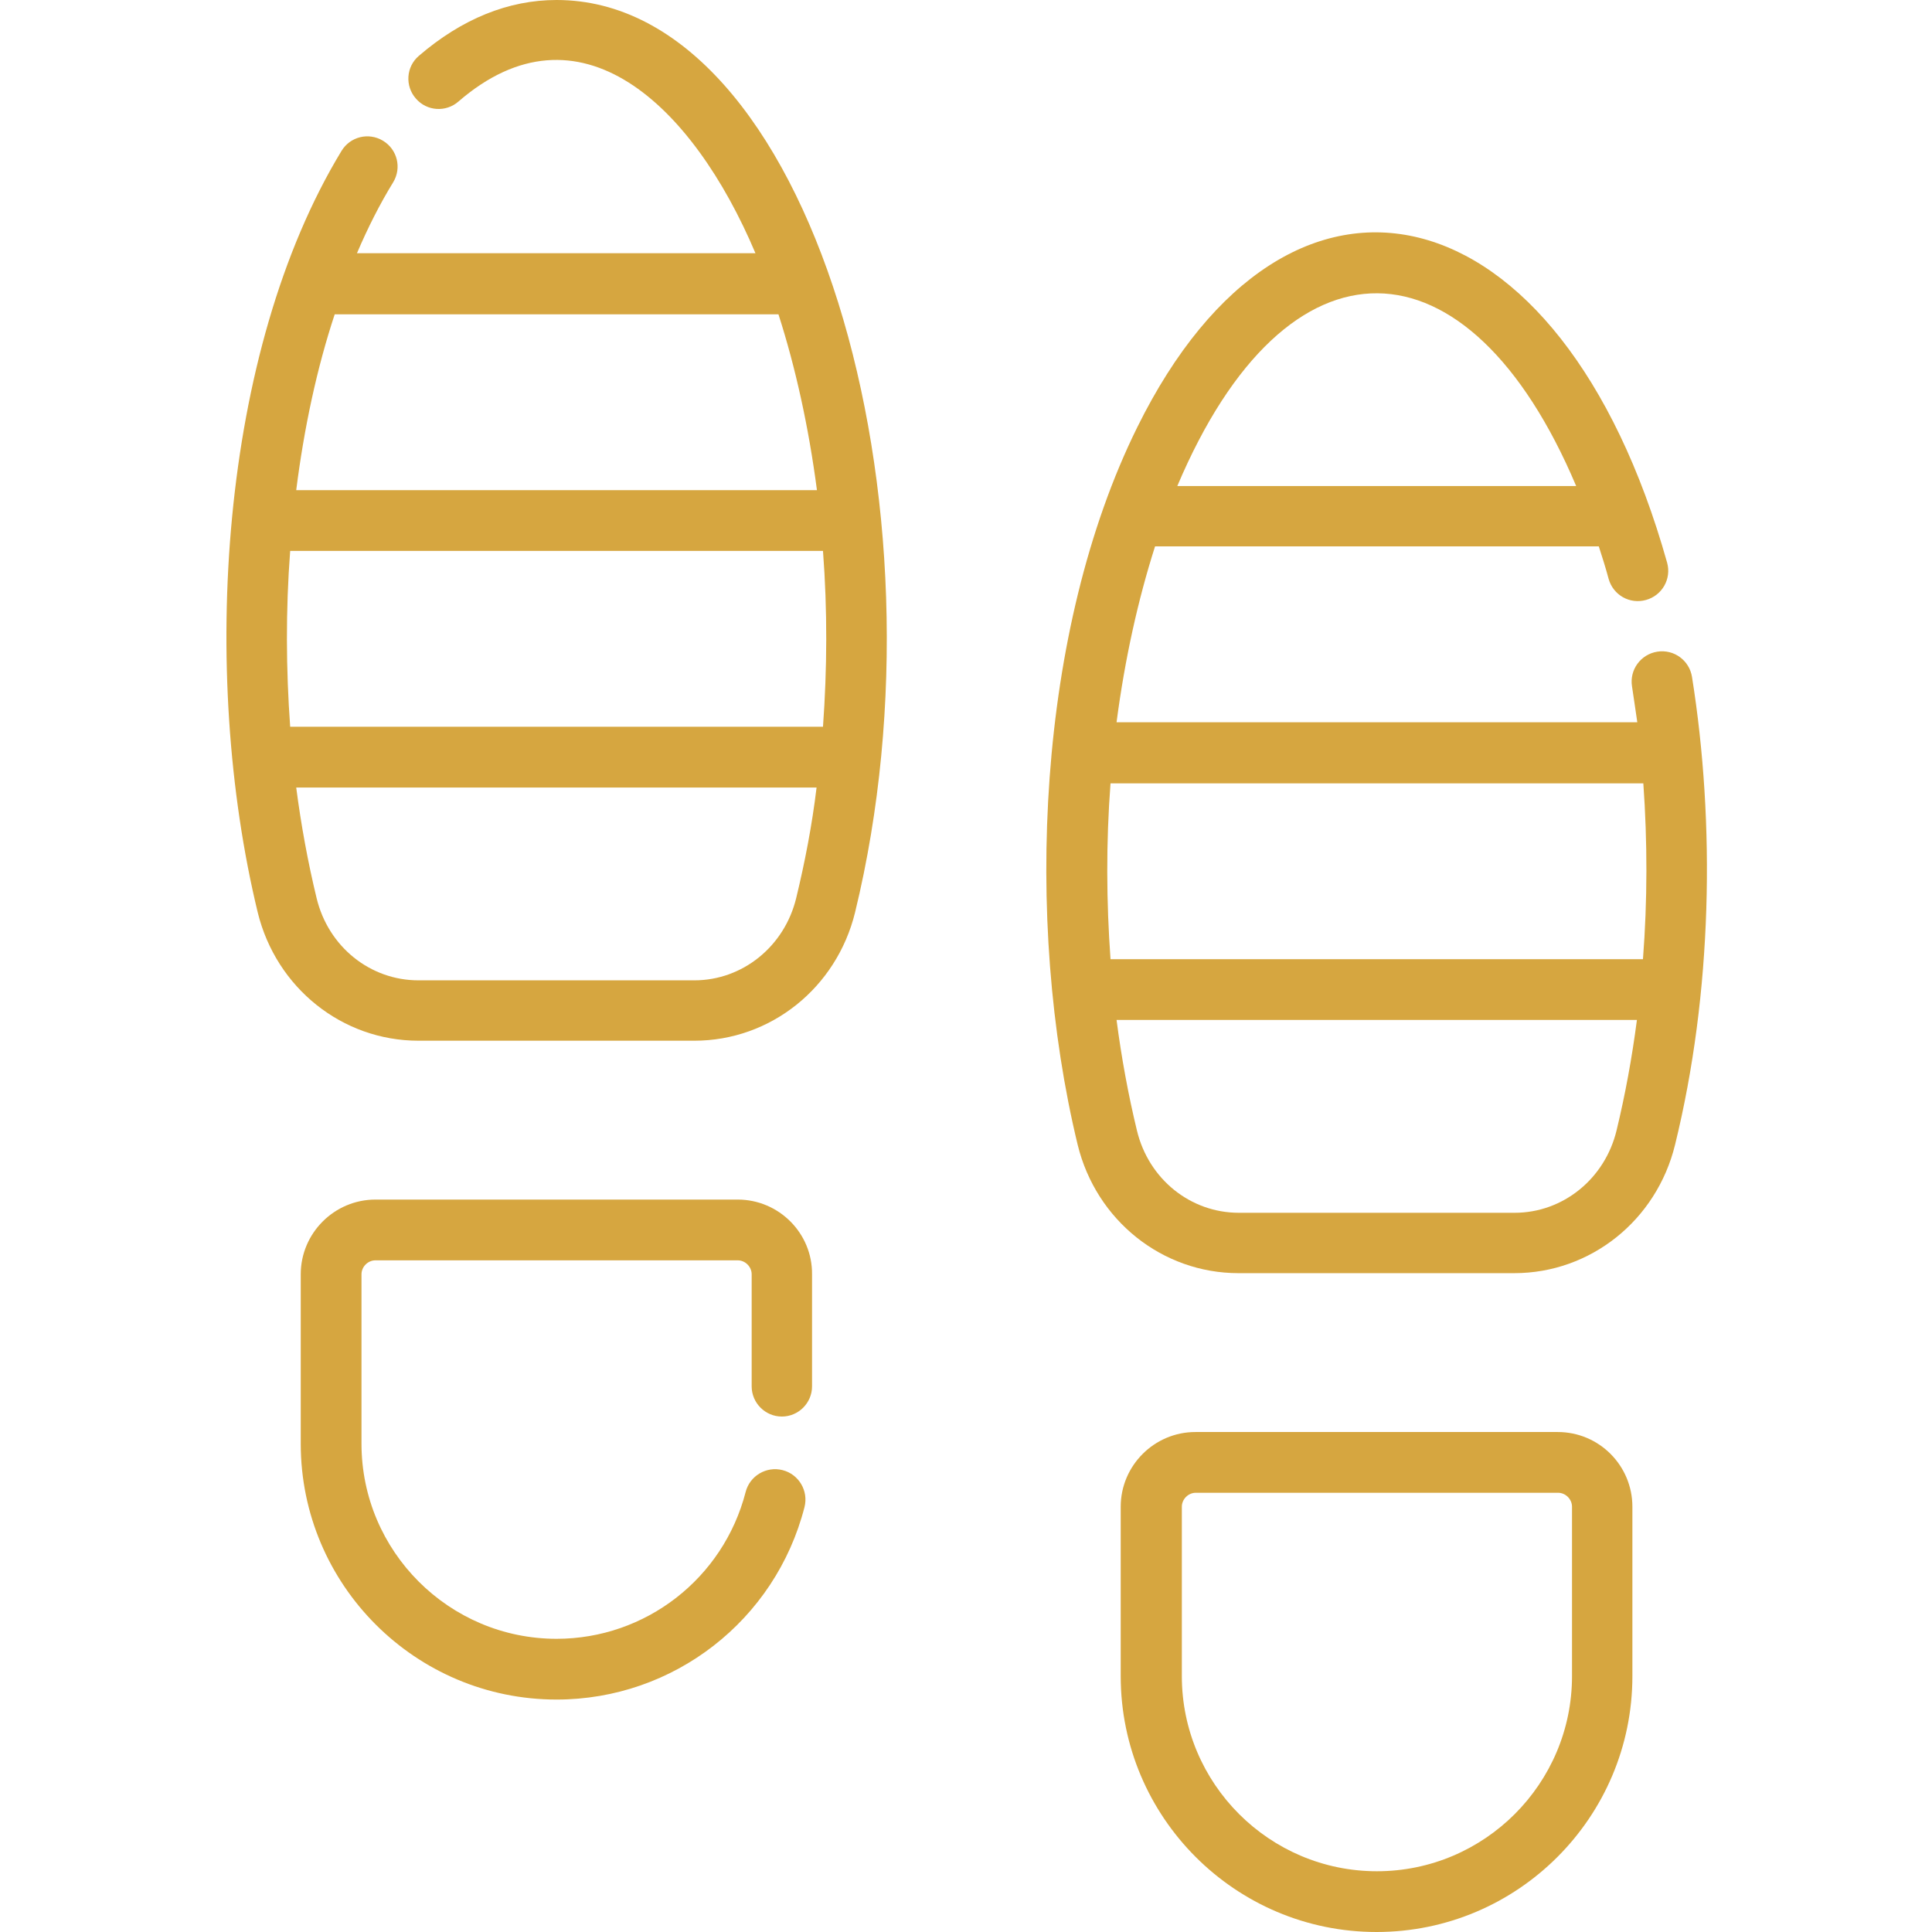
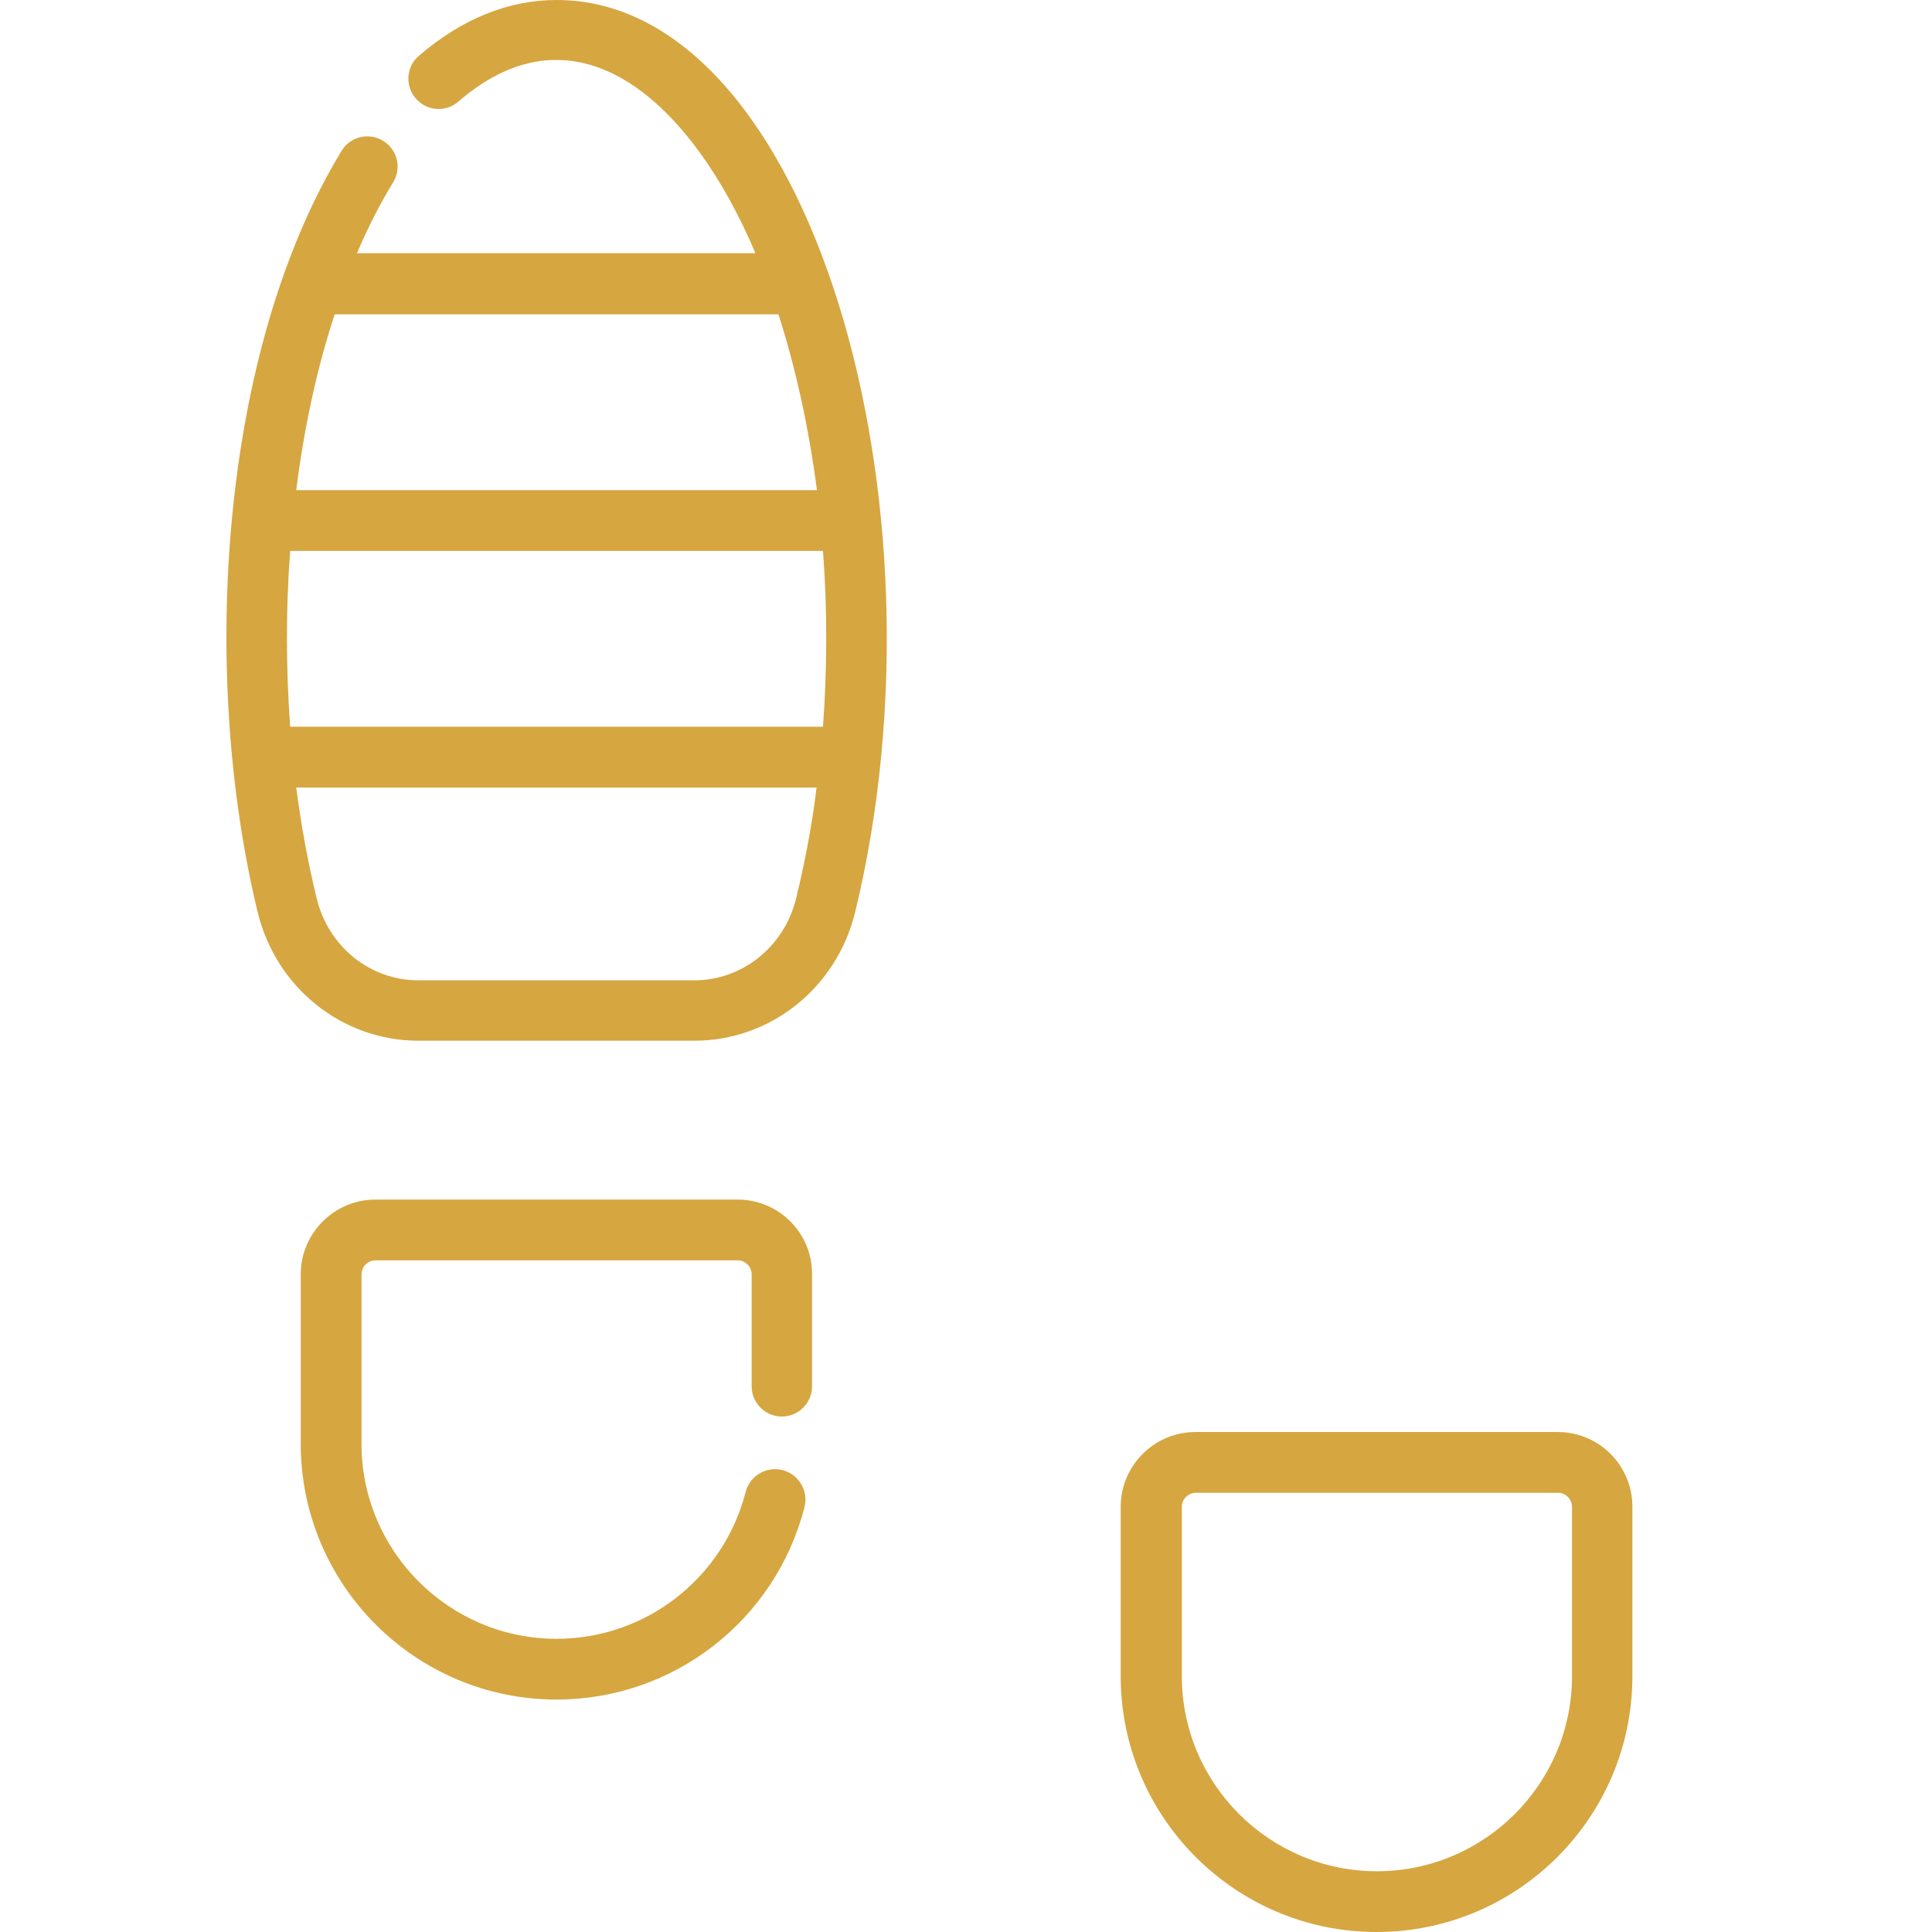
<svg xmlns="http://www.w3.org/2000/svg" version="1.1" id="Layer_1" x="0px" y="0px" viewBox="0 0 512 512" style="enable-background:new 0 0 512 512;" xml:space="preserve">
  <style type="text/css">
	.st0{fill:#D6A640;}
</style>
  <path class="st0" d="M147.5,0c-12.8,0-25.1,5-36.5,14.8c-3.4,2.9-3.7,8-0.8,11.3c2.9,3.4,8,3.7,11.3,0.8c31.9-27.6,62,0.7,78.7,40.2  H94.6c2.9-6.8,6.1-13.1,9.6-18.8c2.3-3.8,1.1-8.7-2.7-11s-8.7-1.1-11,2.7C58.2,93.2,52.9,178.2,68.3,241.8c4.9,20,22.4,34,42.6,34  H184c20.2,0,37.7-14,42.6-34C253,133.4,214.7,0,147.5,0z M211,238c-3.1,12.8-14.2,21.8-27,21.8h-73.1c-12.8,0-23.9-8.9-27-21.8  c-2.3-9.5-4.1-19.3-5.4-29.3h137.9C215.2,218.7,213.3,228.5,211,238z M218.1,192.6H76.9c-1.1-15.2-1.2-30.9,0-46.6h141.2  C219.3,161.7,219.2,177.4,218.1,192.6z M216.5,129.9h-138c2.1-16.6,5.5-32.4,10.2-46.6h117.6C210.8,97.3,214.3,113.1,216.5,129.9z" />
  <path class="st0" d="M195.5,317.9h-96c-10.9,0-19.8,8.9-19.8,19.8v44.9c0,37.4,30.4,67.8,67.8,67.8c31,0,58-21,65.7-51  c1.1-4.3-1.5-8.7-5.8-9.8c-4.3-1.1-8.7,1.5-9.8,5.8c-5.9,22.9-26.5,38.9-50.1,38.9c-28.5,0-51.7-23.2-51.7-51.7v-44.9  c0-2,1.7-3.7,3.7-3.7h96c2,0,3.7,1.7,3.7,3.7v29.7c0,4.4,3.6,8,8,8c4.4,0,8-3.6,8-8v-29.7C215.3,326.8,206.4,317.9,195.5,317.9z" />
-   <path class="st0" d="M448.4,179.4c-0.7-4.4-4.8-7.4-9.2-6.7c-4.4,0.7-7.4,4.8-6.7,9.2c0.5,3.1,0.9,6.3,1.4,9.5h-138  c2.2-16.8,5.7-32.5,10.2-46.6h117.6c0.9,2.8,1.8,5.6,2.6,8.6c1.2,4.3,5.6,6.8,9.9,5.6c4.3-1.2,6.8-5.6,5.6-9.9  C413.6,48.8,341.6,31.8,301.4,113.2c-26.5,53.6-30.2,130.7-15.8,190.2c4.9,20,22.4,34,42.6,34h73.1c20.2,0,37.7-14,42.6-34  C453.8,263.1,454.6,218.3,448.4,179.4z M417.7,128.8H312C341.1,60,389.2,61.4,417.7,128.8z M428.4,299.6  c-3.1,12.8-14.2,21.8-27,21.8h-73.1c-12.8,0-23.9-8.9-27-21.8c-2.3-9.5-4.1-19.3-5.4-29.3h137.9  C432.5,280.3,430.7,290.1,428.4,299.6z M435.4,254.2H294.3c-1.1-15.2-1.2-30.9,0-46.6h141.2C436.6,223.1,436.6,238.7,435.4,254.2z" />
  <path class="st0" d="M412.8,379.5h-96c-10.9,0-19.8,8.9-19.8,19.8v44.9c0,37.4,30.4,67.8,67.8,67.8c37.4,0,67.8-30.4,67.8-67.8  v-44.9C432.6,388.4,423.8,379.5,412.8,379.5z M416.6,444.2c0,28.5-23.2,51.7-51.7,51.7c-28.5,0-51.7-23.2-51.7-51.7v-44.9  c0-2,1.7-3.7,3.7-3.7h96c2,0,3.7,1.7,3.7,3.7V444.2z" />
</svg>